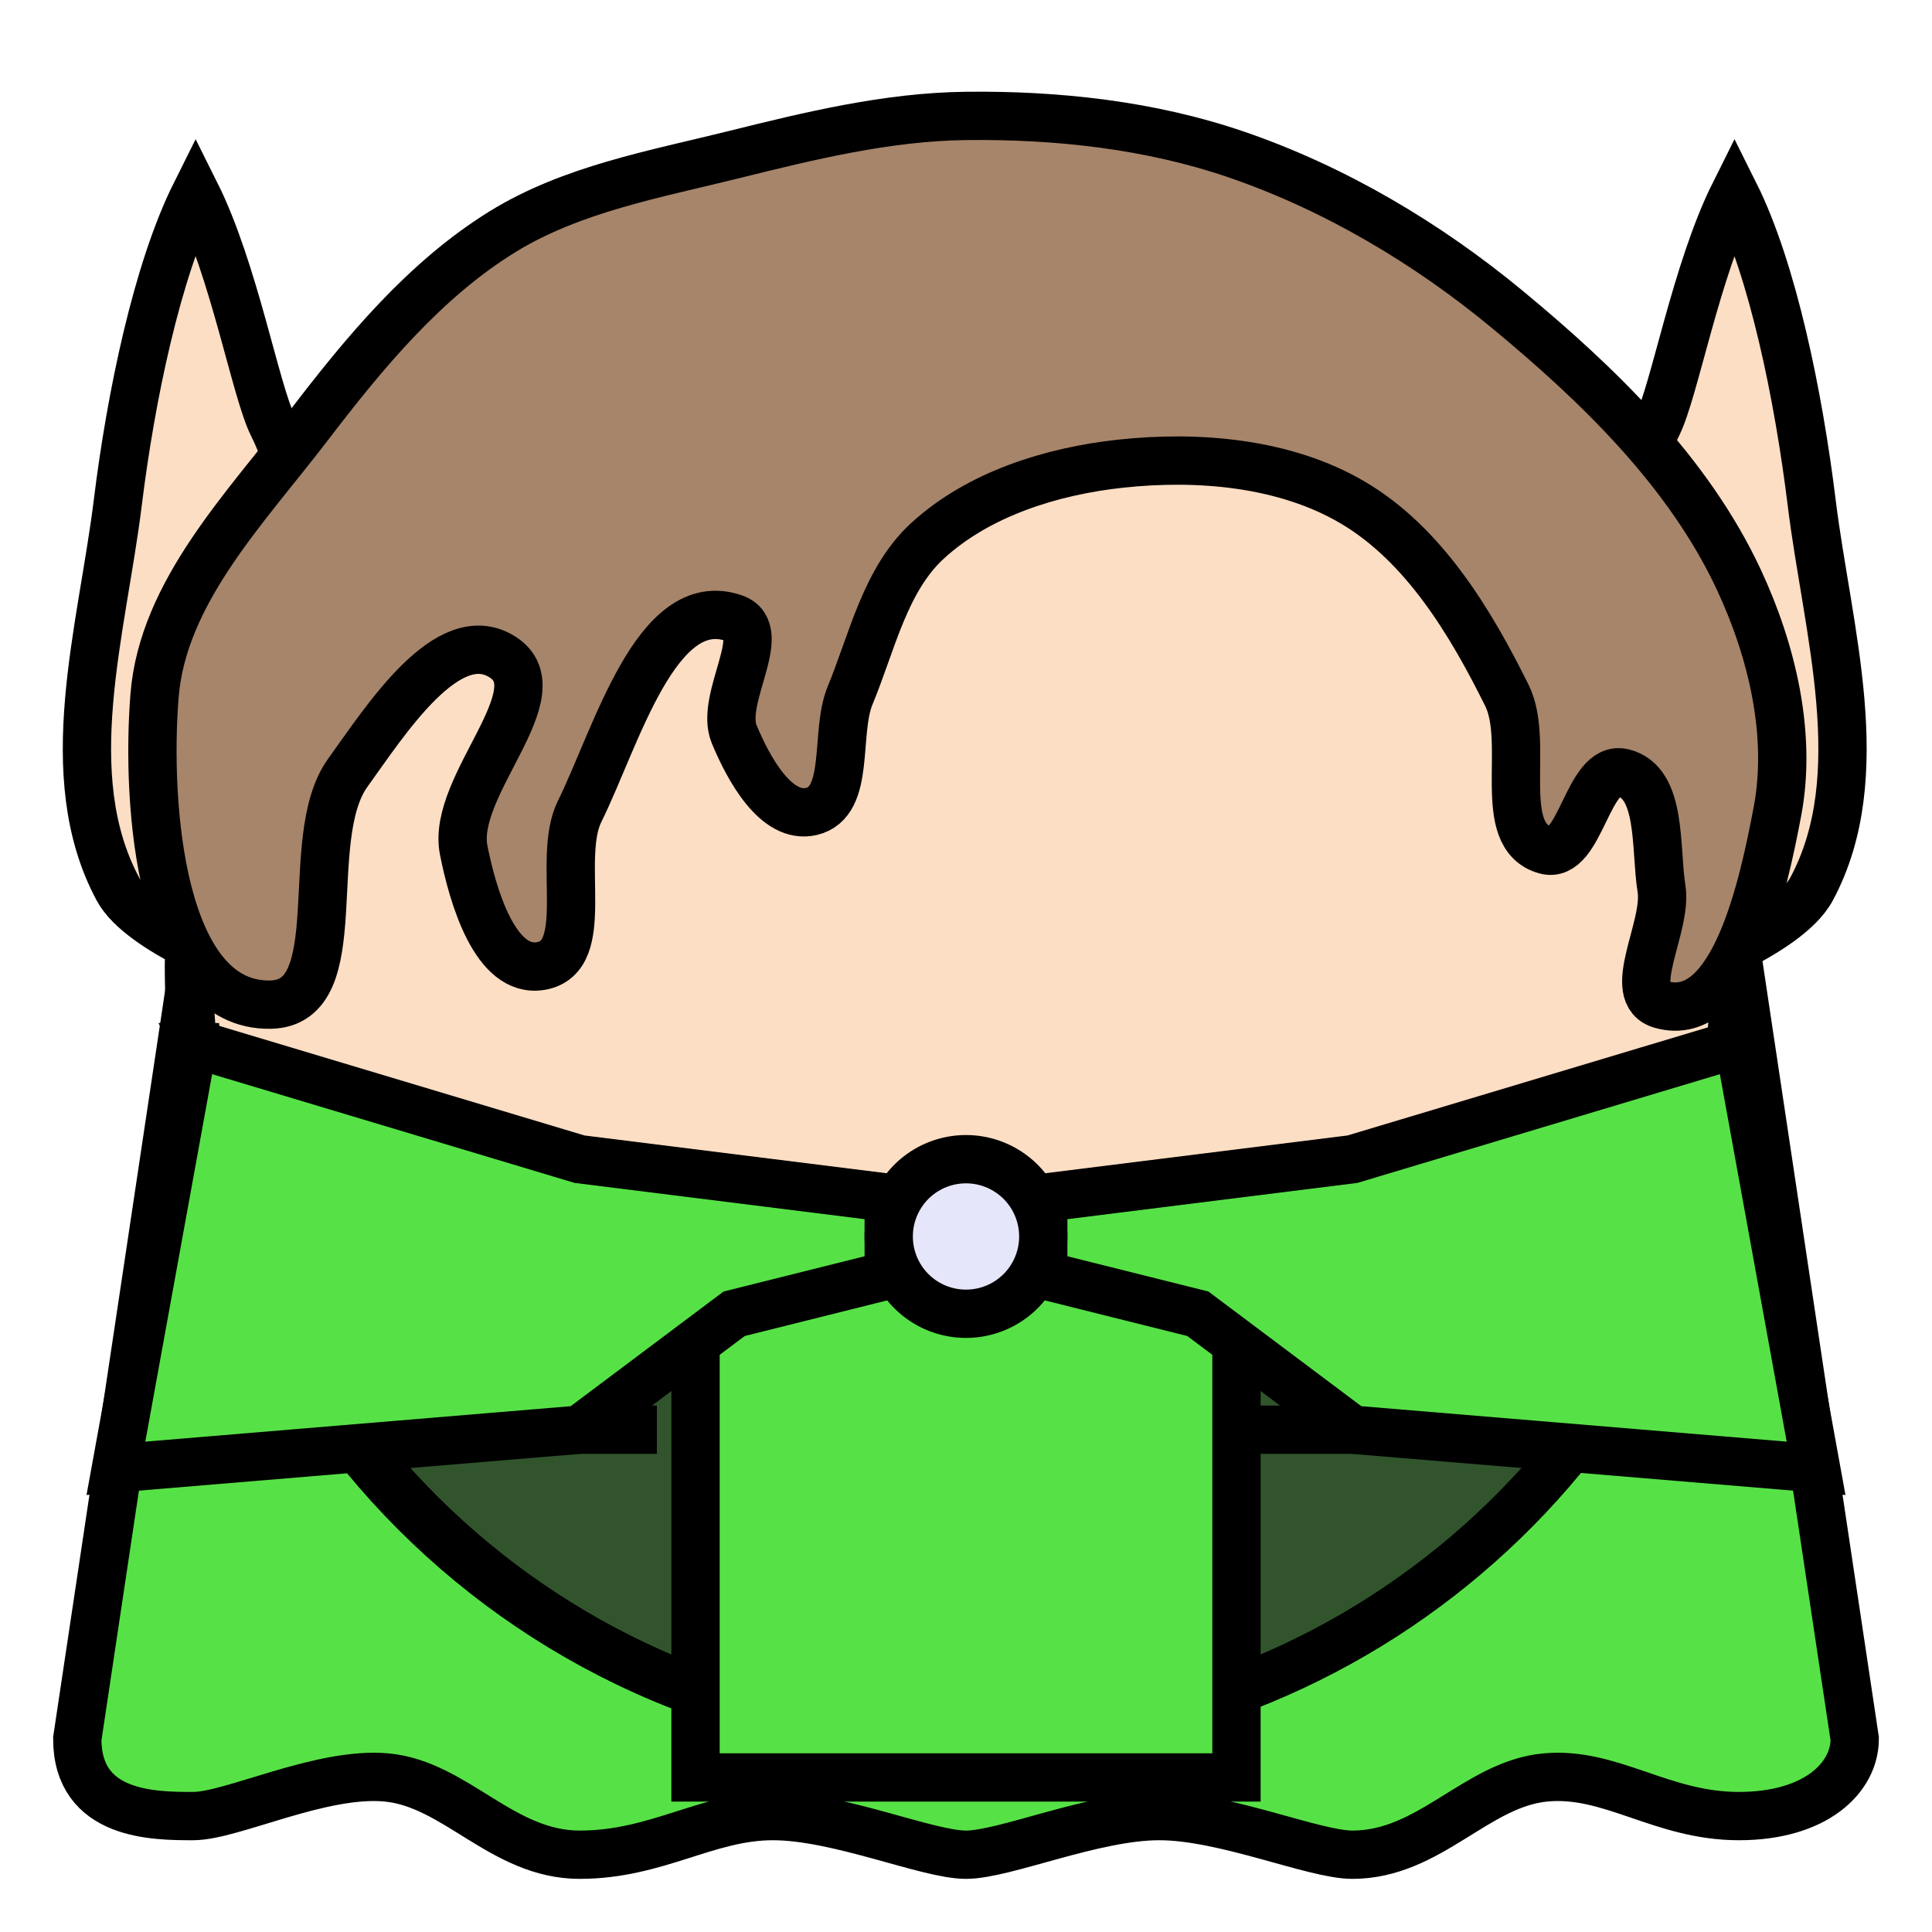
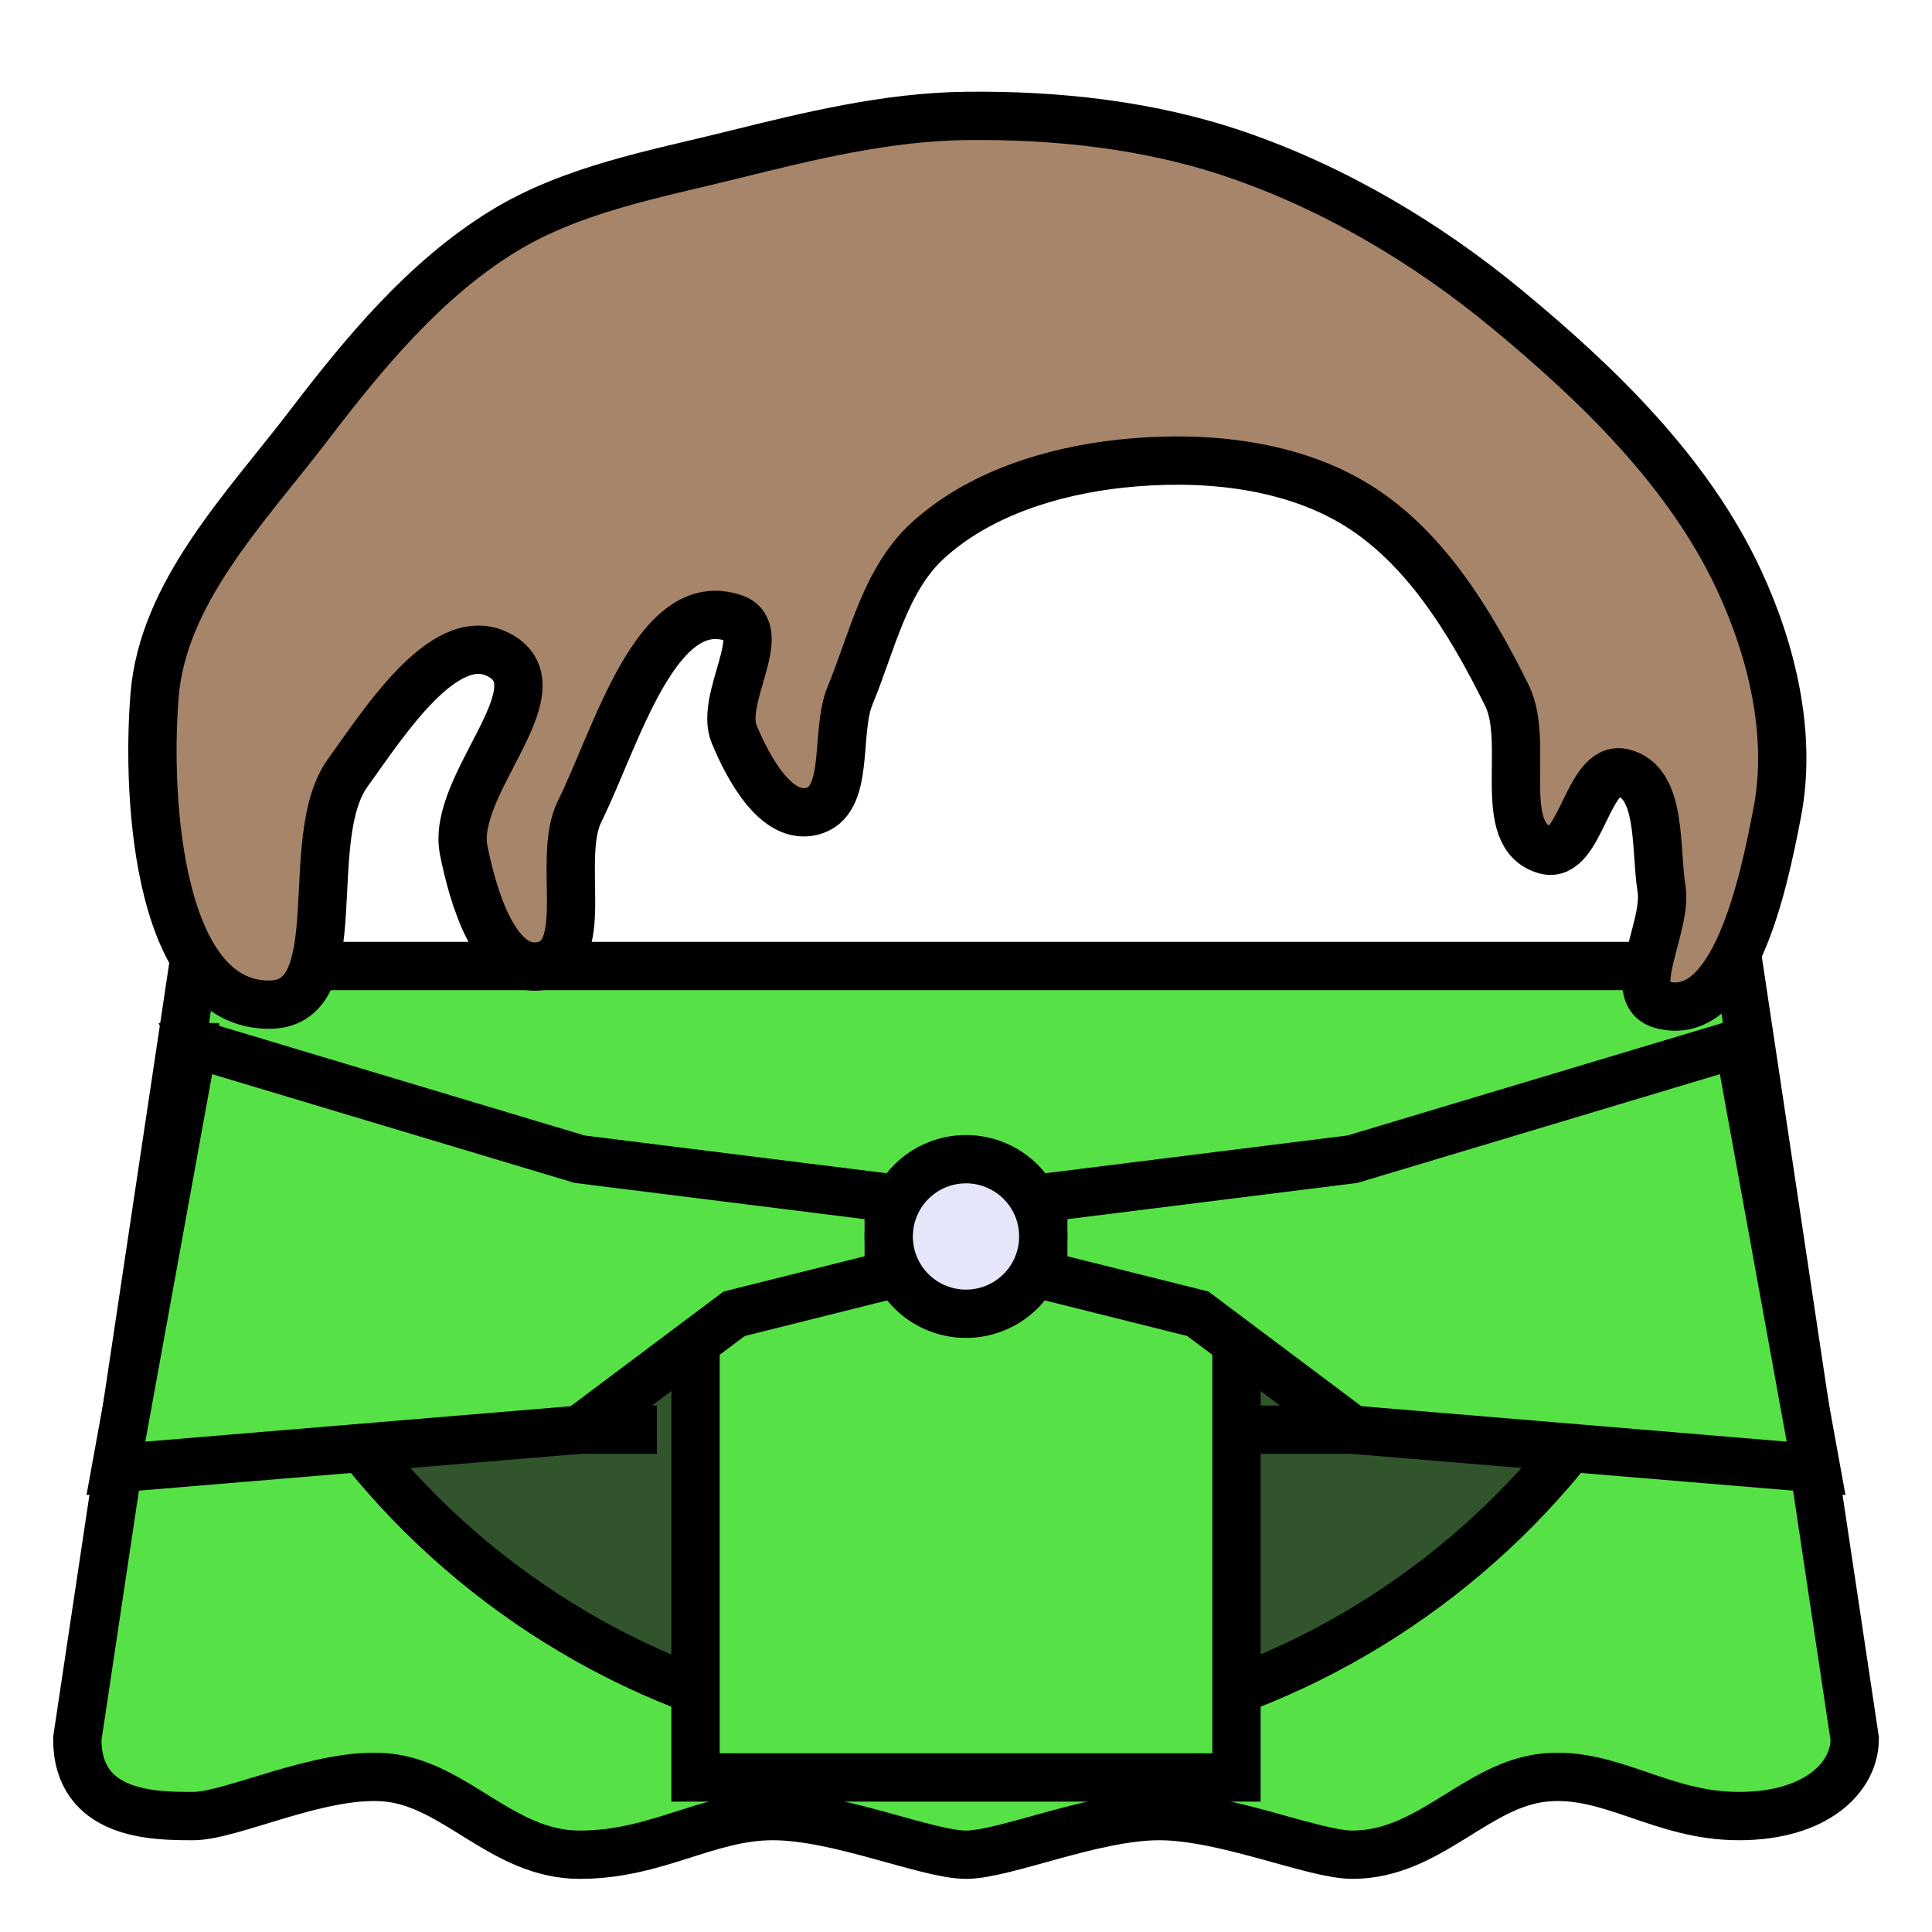
<svg xmlns="http://www.w3.org/2000/svg" viewBox="0 0 90 90">
  <defs>
    <filter id="f1" x="-50%" y="-50%" width="200%" height="200%">
      <feGaussianBlur in="SourceGraphic" stdDeviation="2" result="blur" />
      <feColorMatrix in="blur" type="matrix" values="0 0 0 0 0  0 0 0 0 0  0 0 0 0 0  0 0 0 100 -10" result="goo" />
      <feBlend in="SourceGraphic" in2="goo" />
    </filter>
  </defs>
  <g filter="url(#f1)">
    <svg viewBox="0 0 90 90" data-tags="back">
      <defs>
        <linearGradient id="d-V1Rv3-a">
          <stop offset="0" />
          <stop offset="1" stop-opacity="0" />
        </linearGradient>
      </defs>
      <path d="M81 45l5.4 36c0 1.8-1.8 3.6-5.4 3.6-3.6 0-5.953-2.08-9-1.8-3.218.295-5.4 3.6-9 3.6-1.8 0-5.94-1.8-9-1.8-3.06 0-7.2 1.8-9 1.8-1.8 0-5.94-1.8-9-1.8-3.06 0-5.4 1.8-9 1.8-3.6 0-5.782-3.305-9-3.6-3.047-.28-7.2 1.8-9 1.8-1.8 0-5.4 0-5.4-3.6L9 45h54z" fill="#56E246" data-layer="smooth-cape/body" stroke="#000" stroke-width="2.25" />
    </svg>
    <svg viewBox="0 0 90 90" data-tags="body+fantasy">
-       <path d="M9.113 9c-1.8 3.6-3.02 9.495-3.625 14.406-.734 5.955-2.832 12.71 0 18 .55 1.027 2.054 1.953 3.343 2.625-.009.325-.03.642-.03.969 0 19.882 16.117 36 36 36 19.881 0 36-16.118 36-36 0-.274.005-.54 0-.812 1.344-.674 2.998-1.67 3.593-2.782 2.831-5.29.733-12.045 0-18C83.789 18.496 82.6 12.6 80.8 9c-1.8 3.6-2.789 9.202-3.594 10.812-1.012 2.025-1.462 4.587-1.656 6.47C69.23 15.921 57.823 9 44.8 9c-12.862 0-24.133 6.76-30.5 16.906-.213-1.84-.649-4.203-1.594-6.094C11.901 18.202 10.913 12.6 9.113 9z" fill="#FCDEC4" data-layer="elf/body" stroke="#000" stroke-width="2.25" stroke-linecap="round" />
-     </svg>
+       </svg>
    <svg viewBox="0 0 90 90" data-tags="clothing">
      <defs>
        <linearGradient id="d-ndT13-a">
          <stop offset="0" />
          <stop offset="1" stop-opacity="0" />
        </linearGradient>
      </defs>
      <path d="M9.188 48.781C11.073 66.89 26.392 81.001 45 81.001c18.335-.001 33.474-13.713 35.719-31.438C75.6 59.4 45 59.4 45 59.4s-30.6 0-35.813-10.619z" fill="#31542D" data-layer="apron-shirt/shirt" stroke="#000" stroke-width="2.25" stroke-linecap="round" />
      <g class="apron" fill="#56E246" stroke="#000" stroke-width="2.25">
        <path d="M32.4 59.4v23.4h25.2V59.4zM30.6 66.6H16.2M57.6 66.6h16.2" data-layer="apron-shirt/apron" />
      </g>
    </svg>
    <svg viewBox="0 0 90 90" data-tags="collar">
      <g class="body" fill="#56E246" stroke="#000" stroke-width="2.25">
        <path d="M41.4 55.8L27 54 9 48.6 5.4 68.4 27 66.6l7.2-5.4 7.2-1.8zM48.6 55.8L63 54l18-5.4 3.6 19.8L63 66.6l-7.2-5.4-7.2-1.8z" data-layer="simple-collar/body" />
      </g>
      <path d="M48.6 57.6a3.6 3.6 0 1 1-7.2 0 3.6 3.6 0 1 1 7.2 0z" fill="#E6E6FA" data-layer="simple-collar/clasp" stroke="#000" stroke-width="2.25" stroke-linecap="square" />
    </svg>
    <svg viewBox="0 0 90 90" data-tags="hair">
      <path d="M45 5.4c-3.65.042-7.258.92-10.8 1.8-3.683.915-7.572 1.605-10.8 3.6-3.609 2.23-6.425 5.628-9 9-2.936 3.844-6.813 7.778-7.2 12.6-.41 5.11.274 14.495 5.4 14.4 3.794-.07 1.381-7.722 3.6-10.8 1.754-2.434 4.662-7 7.2-5.4 2.588 1.631-2.394 5.999-1.8 9 .42 2.122 1.468 5.77 3.6 5.4 2.438-.422.702-4.983 1.8-7.2 1.705-3.443 3.575-10.272 7.2-9 1.699.596-.689 3.737 0 5.4.65 1.568 1.948 3.99 3.6 3.6 1.847-.436 1.074-3.647 1.8-5.4 1.027-2.479 1.625-5.383 3.6-7.2 2.378-2.188 5.788-3.253 9-3.6 3.629-.392 7.652-.047 10.8 1.8 3.314 1.944 5.495 5.557 7.2 9 1.098 2.217-.584 6.54 1.8 7.2 1.635.453 1.948-3.99 3.6-3.6 1.847.436 1.496 3.527 1.8 5.4.288 1.777-1.735 4.92 0 5.4 3.372.934 4.747-5.563 5.4-9 .68-3.586-.256-7.493-1.8-10.8-2.34-5.012-6.536-9.076-10.8-12.6-3.729-3.082-8.024-5.63-12.6-7.2-4.013-1.377-8.358-1.85-12.6-1.8z" fill="#A7856A" data-layer="floppy-hair/hair" stroke="#000" stroke-width="2.25" />
    </svg>
  </g>
</svg>